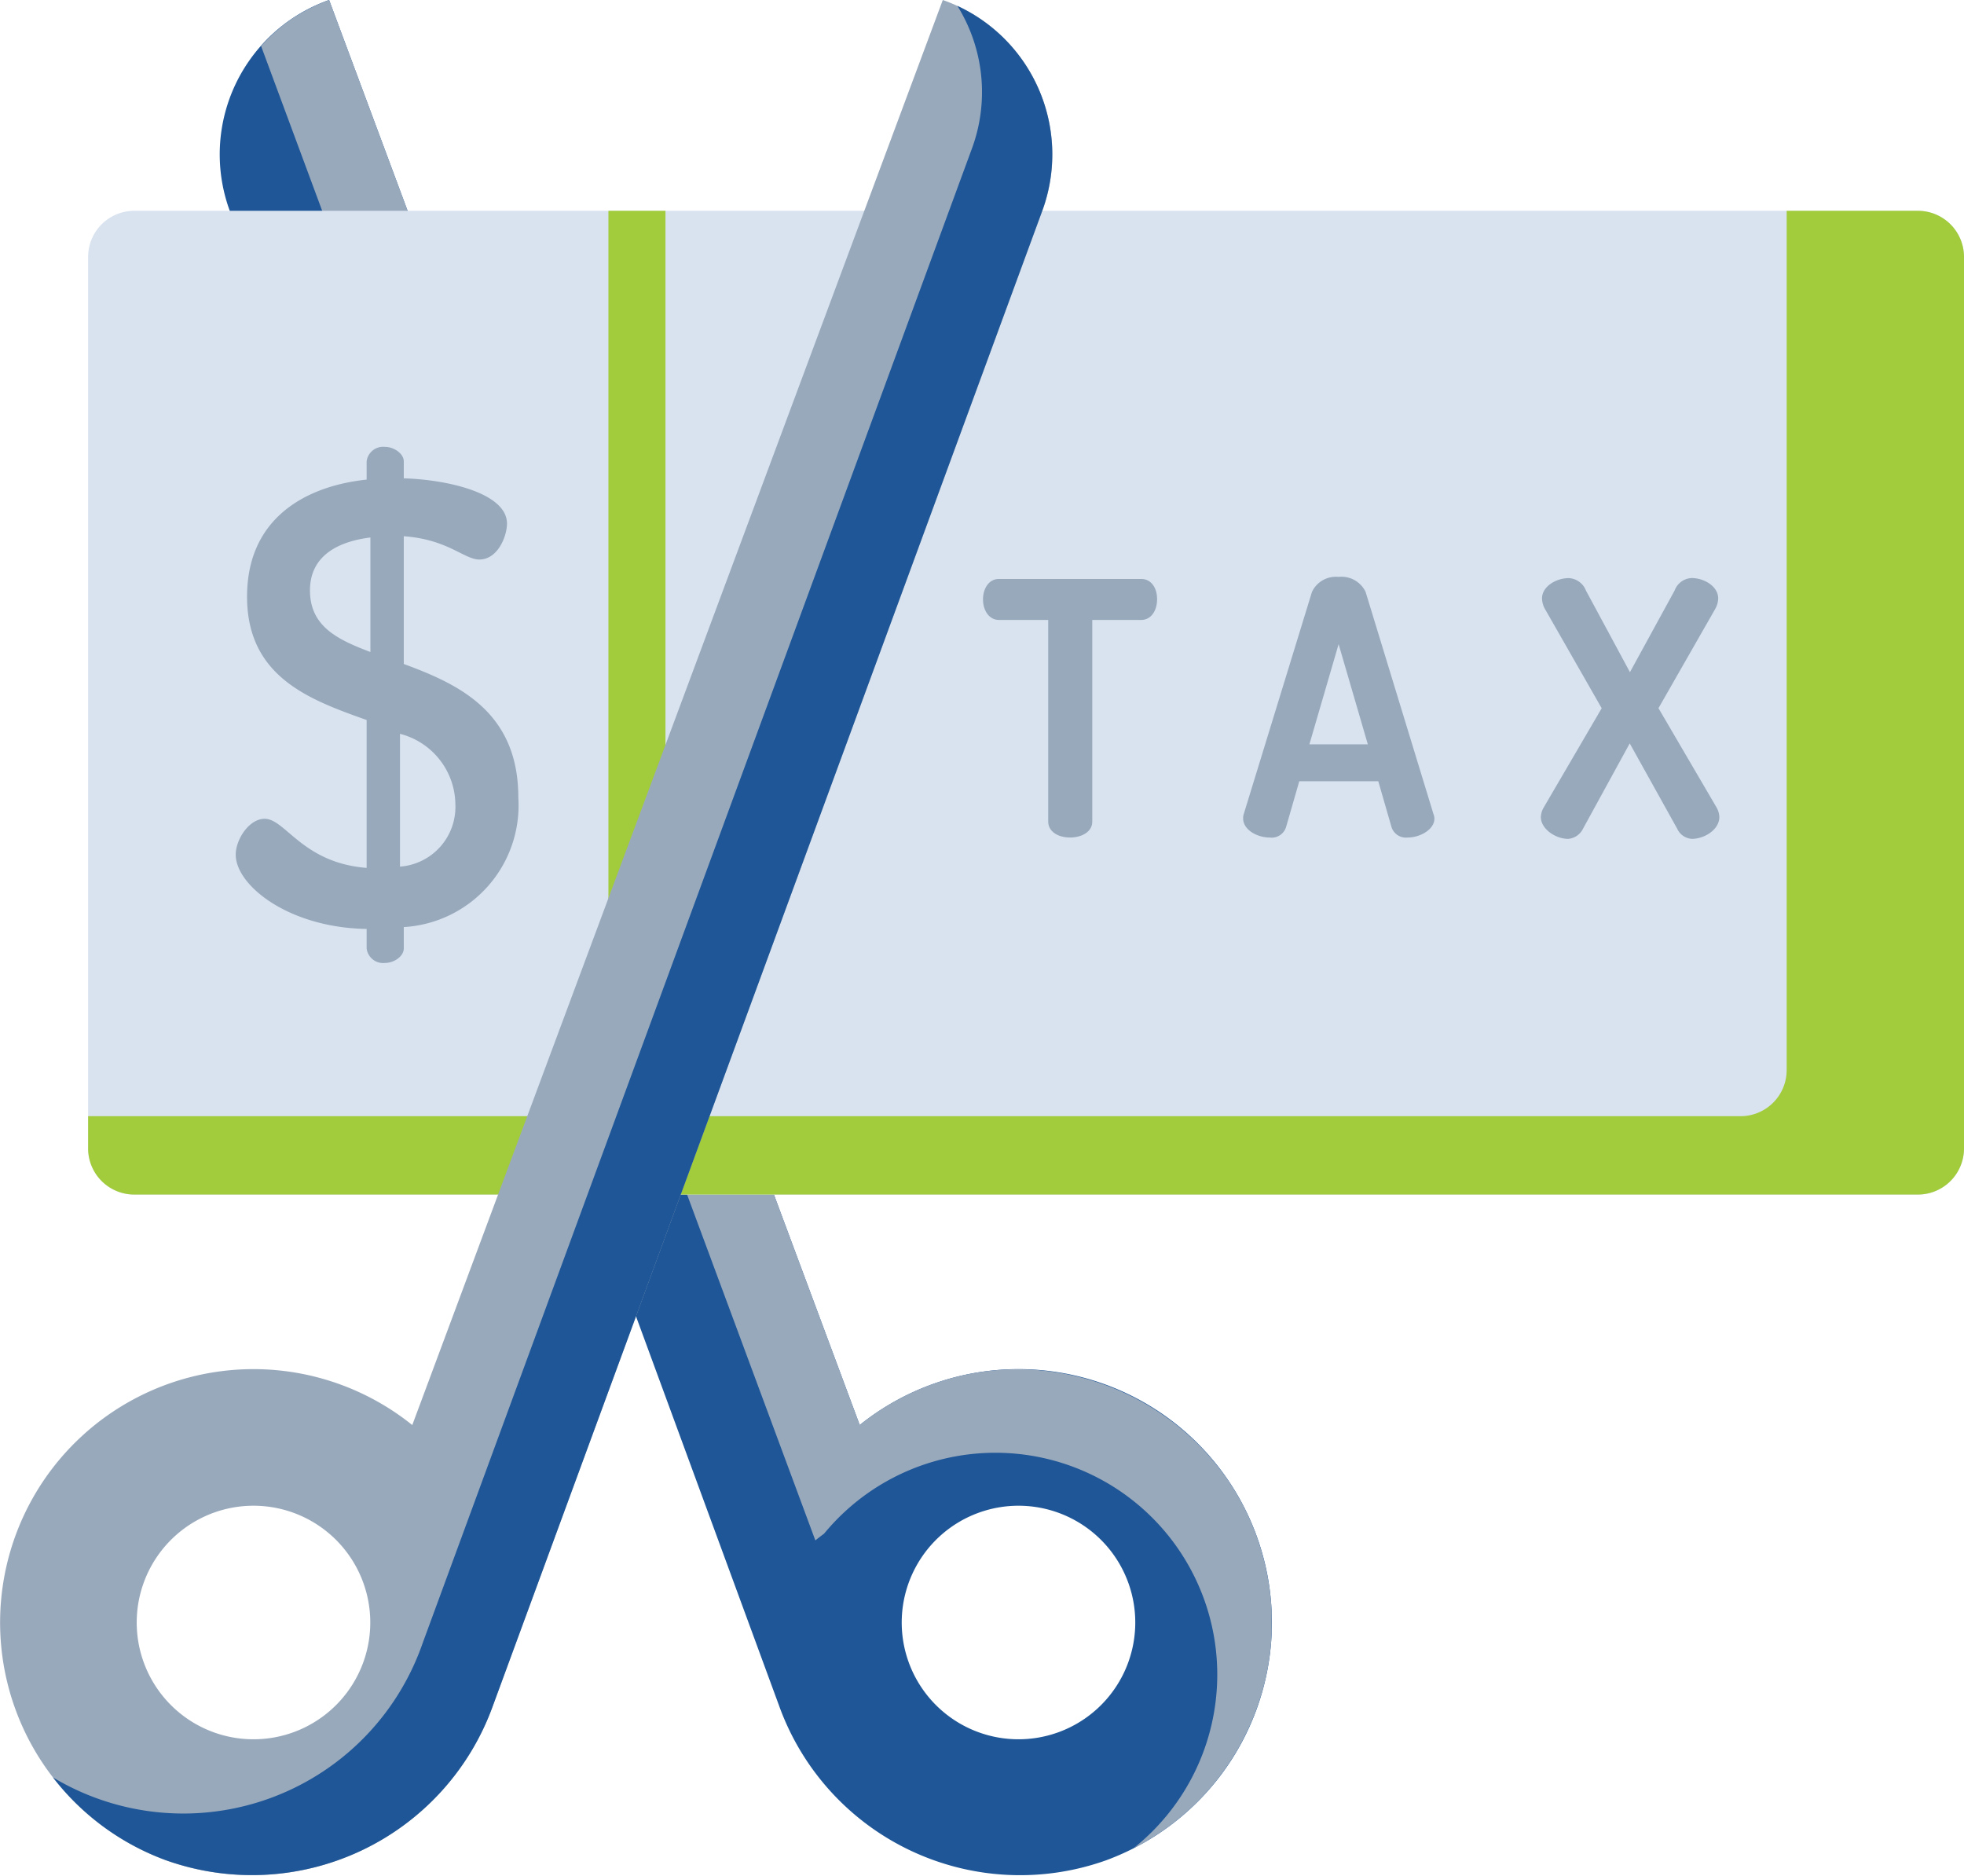
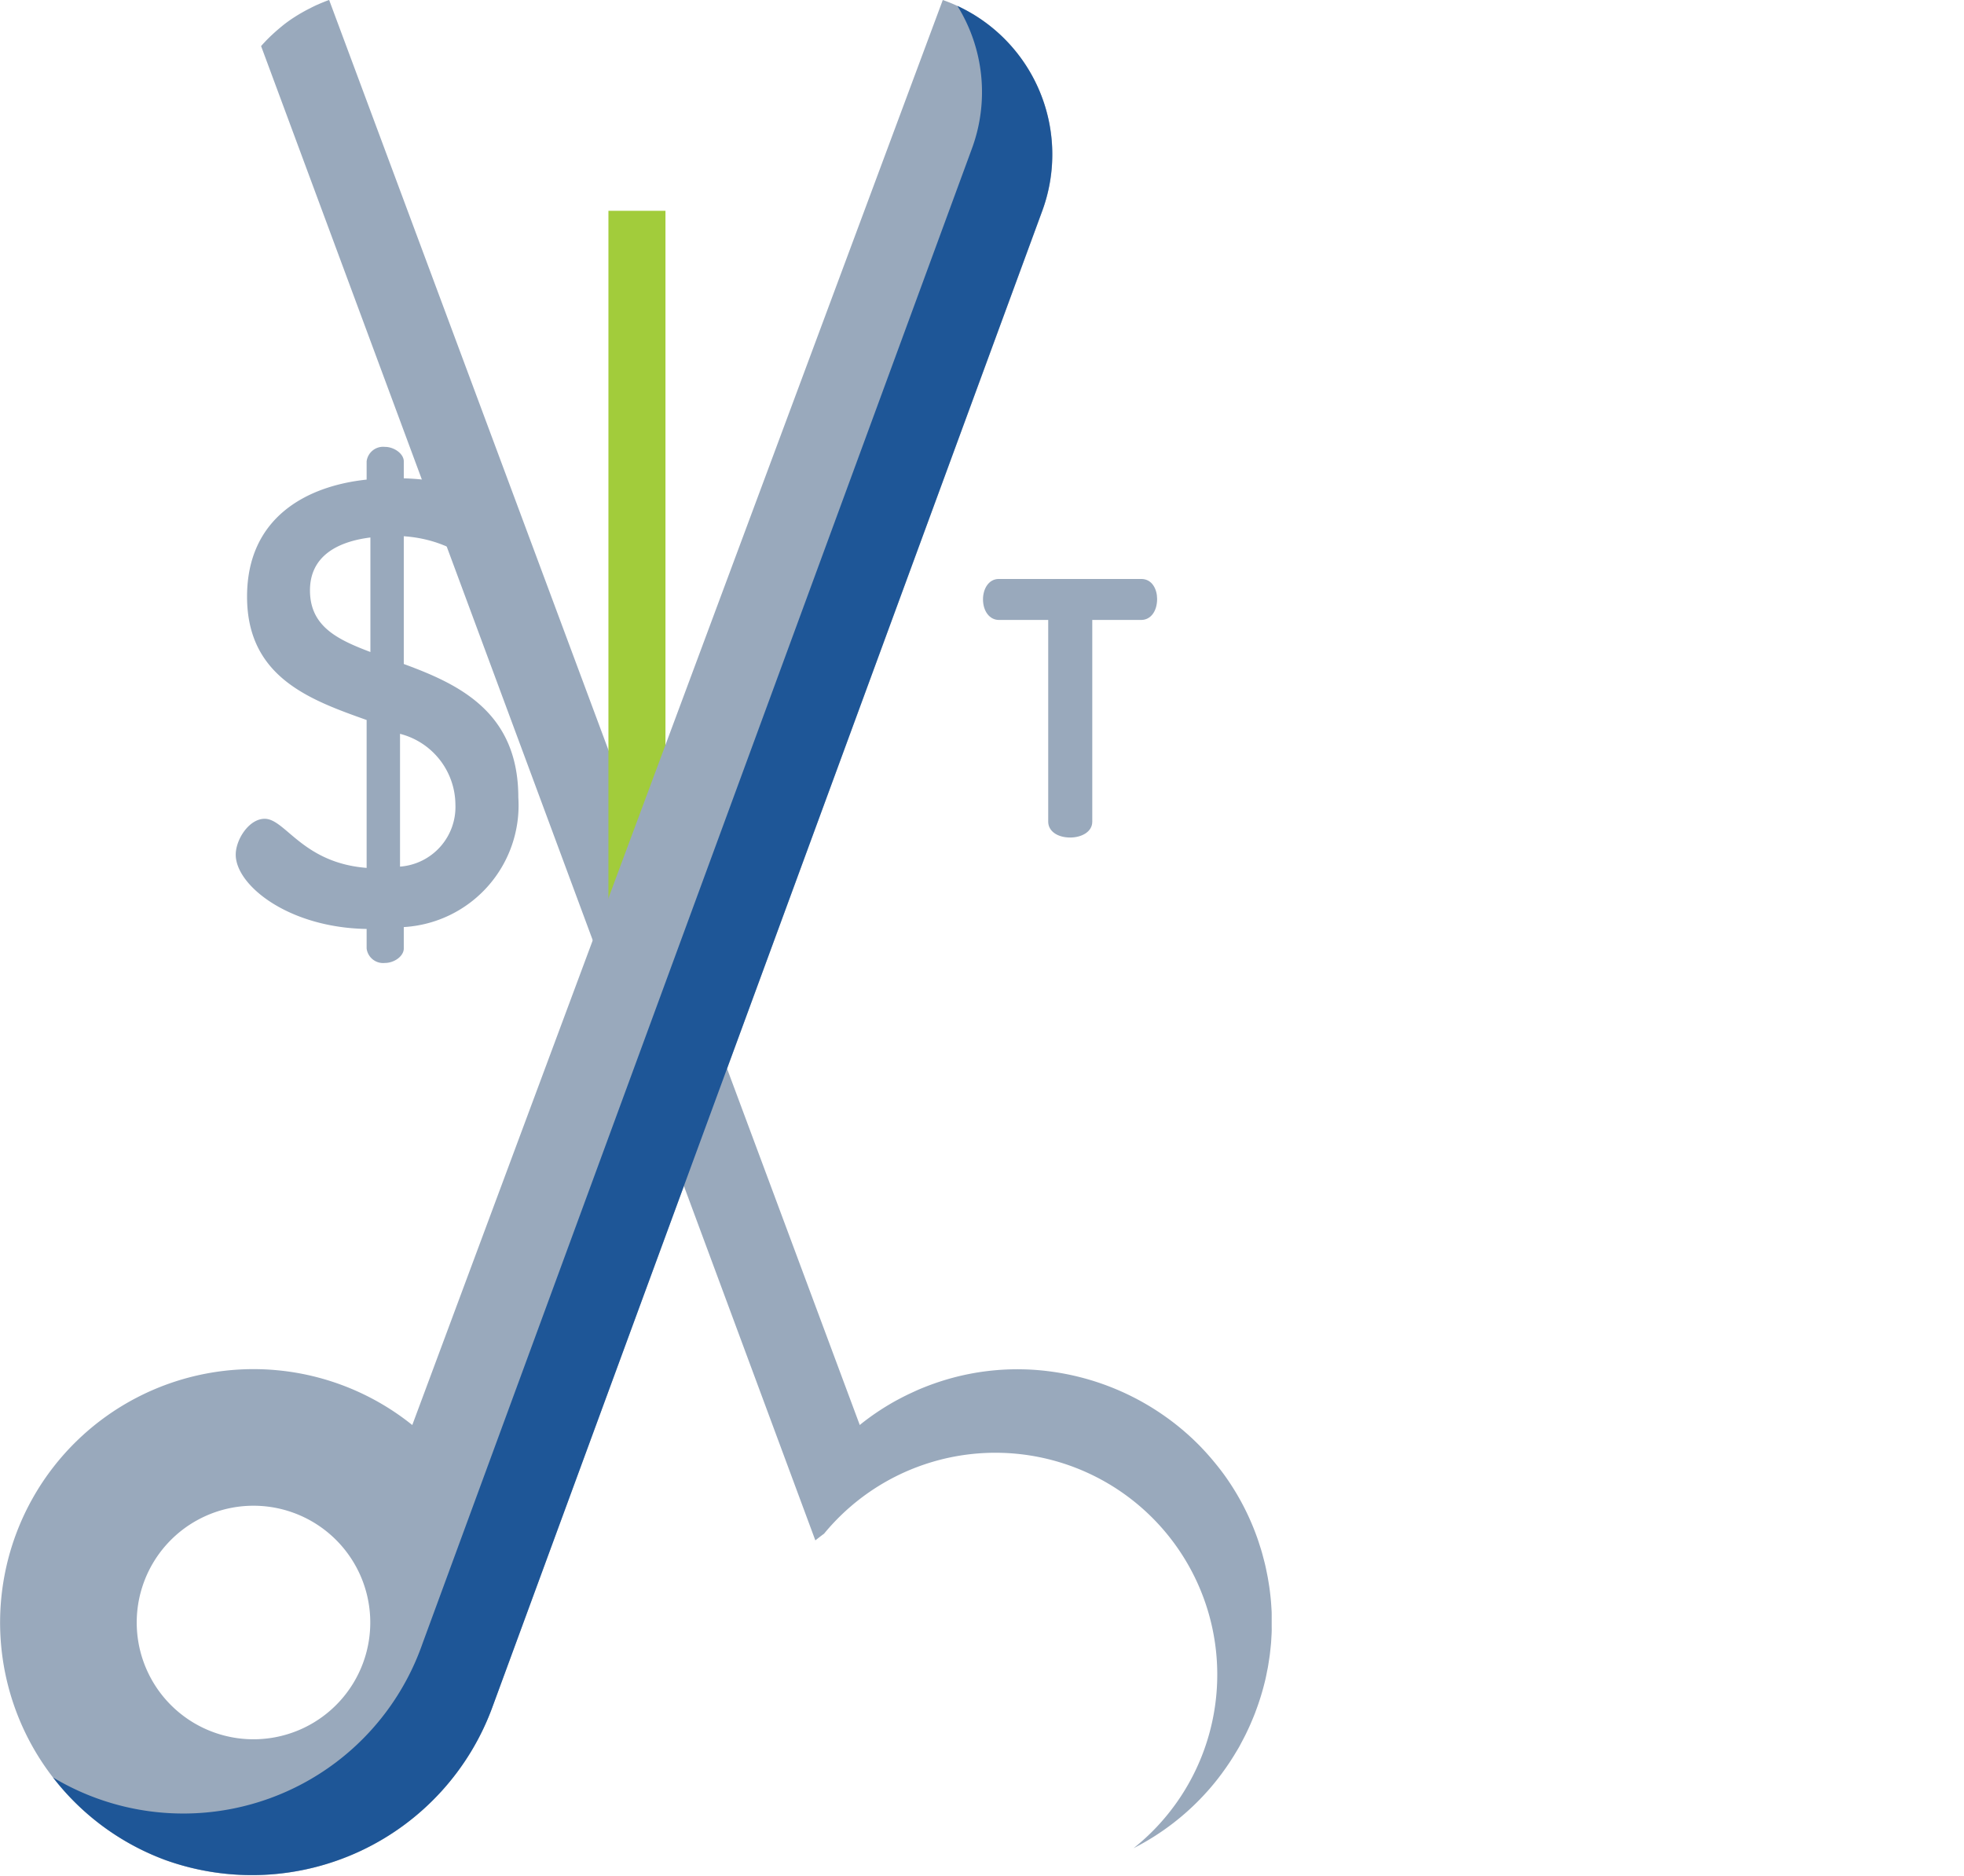
<svg xmlns="http://www.w3.org/2000/svg" width="63.12" height="60.282" viewBox="0 0 63.12 60.282">
  <g id="tax" transform="translate(0 -11.511)">
-     <path id="Path_2834" data-name="Path 2834" d="M60.779,11.511a5.26,5.26,0,0,0-3.192,6.775L75.245,66.34a8.23,8.23,0,0,0,10.517,4.955A8.144,8.144,0,1,0,77.833,57.31l-17.054-45.8ZM81.643,60.133a3.753,3.753,0,1,1-2.23,4.817A3.753,3.753,0,0,1,81.643,60.133Z" transform="translate(-50.203)" fill="#1e5697" />
    <path id="Path_2835" data-name="Path 2835" d="M87.2,57.31h0l-17.054-45.8h0c-.13.046-.257.1-.381.153h0q-.1.046-.206.1l-.087.044q-.11.057-.216.118l-.054.031q-.137.082-.269.17l0,0,0,0q-.124.085-.243.177l-.046.037q-.1.082-.2.169l-.037.033a5.254,5.254,0,0,0-.448.45h0L85.772,61.017q.138-.111.281-.216A7.13,7.13,0,1,1,96,70.909a8.094,8.094,0,0,0,2.368-1.825l.021-.023c.072-.081.142-.165.211-.249l.036-.044c.065-.08.127-.162.189-.245l.043-.059q.088-.12.171-.243l.047-.07q.08-.121.155-.244l.047-.078c.049-.081.1-.163.142-.246l.044-.083c.044-.083.088-.166.13-.251.014-.028.026-.056.04-.084.041-.086.081-.171.119-.259.011-.026.021-.052.033-.078.038-.09.076-.181.111-.272.006-.017.012-.034.018-.05a8.15,8.15,0,0,0,.3-.976l.01-.04c.018-.079.034-.158.049-.237.009-.047.02-.094.029-.142.013-.071.023-.142.034-.213s.018-.113.026-.17.016-.135.023-.2.013-.122.019-.183.009-.131.013-.2.008-.129.01-.193,0-.128,0-.193,0-.133,0-.2,0-.126,0-.189-.006-.137-.01-.205-.008-.124-.013-.186-.013-.141-.021-.211-.014-.121-.022-.182-.021-.144-.033-.216-.019-.118-.03-.177c-.014-.074-.03-.149-.045-.223-.012-.057-.023-.113-.037-.17-.018-.078-.039-.156-.06-.234-.014-.053-.027-.105-.042-.158-.025-.087-.053-.173-.081-.26-.014-.044-.027-.087-.042-.131q-.067-.195-.144-.388a8.026,8.026,0,0,0-.939-1.71c-.116-.161-.239-.315-.365-.466-.112-.134-.228-.265-.348-.391l-.021-.023q-.132-.137-.269-.267t-.281-.254q-.286-.247-.594-.466a8.261,8.261,0,0,0-3.778-1.472l-.079-.01c-.24-.027-.482-.045-.726-.05a8.024,8.024,0,0,0-2.3.279q-.191.052-.381.114-.364.119-.708.267h0c-.1.045-.2.092-.305.14l-.089.044q-.111.055-.22.113l-.086.046a8.138,8.138,0,0,0-1.015.663C87.3,57.227,87.25,57.267,87.2,57.31Z" transform="translate(-59.568)" fill="#99a9bc" />
-     <path id="Path_2836" data-name="Path 2836" d="M81.78,98.086H24.458A1.483,1.483,0,0,1,22.975,96.6V67.951a1.483,1.483,0,0,1,1.483-1.483H81.78a1.483,1.483,0,0,1,1.483,1.483V96.6A1.483,1.483,0,0,1,81.78,98.086Z" transform="translate(-20.143 -48.182)" fill="#d8e3ef" />
-     <path id="Path_2837" data-name="Path 2837" d="M81.78,66.467H77.564V94.082a1.483,1.483,0,0,1-1.483,1.483H22.975V96.6a1.483,1.483,0,0,0,1.483,1.483H81.78A1.483,1.483,0,0,0,83.263,96.6V67.951A1.483,1.483,0,0,0,81.78,66.467Z" transform="translate(-20.143 -48.181)" fill="#a2cc3b" />
-     <path id="Path_2838" data-name="Path 2838" d="M65.662,143.492c-2.508-.04-4.207-1.4-4.207-2.387,0-.485.425-1.153.93-1.153.667,0,1.214,1.416,3.277,1.578v-4.753c-1.82-.647-3.843-1.375-3.843-3.964,0-2.549,1.921-3.56,3.843-3.762v-.587a.534.534,0,0,1,.587-.465c.3,0,.607.223.607.465v.546c1.375.04,3.317.465,3.317,1.456,0,.384-.283,1.153-.89,1.153-.485,0-1.011-.647-2.427-.748v4.106c1.76.647,3.681,1.537,3.681,4.288a3.918,3.918,0,0,1-3.681,4.167v.688c0,.243-.3.465-.607.465a.534.534,0,0,1-.587-.465Zm.121-8.9v-3.681c-1.133.142-1.942.647-1.942,1.7C63.842,133.763,64.712,134.187,65.784,134.592Zm.951,2.629v4.268a1.924,1.924,0,0,0,1.78-2A2.366,2.366,0,0,0,66.734,137.221Z" transform="translate(-53.879 -102.126)" fill="#99a9bc" />
+     <path id="Path_2838" data-name="Path 2838" d="M65.662,143.492c-2.508-.04-4.207-1.4-4.207-2.387,0-.485.425-1.153.93-1.153.667,0,1.214,1.416,3.277,1.578v-4.753c-1.82-.647-3.843-1.375-3.843-3.964,0-2.549,1.921-3.56,3.843-3.762v-.587a.534.534,0,0,1,.587-.465c.3,0,.607.223.607.465v.546c1.375.04,3.317.465,3.317,1.456,0,.384-.283,1.153-.89,1.153-.485,0-1.011-.647-2.427-.748v4.106c1.76.647,3.681,1.537,3.681,4.288a3.918,3.918,0,0,1-3.681,4.167v.688c0,.243-.3.465-.607.465a.534.534,0,0,1-.587-.465Zm.121-8.9v-3.681c-1.133.142-1.942.647-1.942,1.7C63.842,133.763,64.712,134.187,65.784,134.592m.951,2.629v4.268a1.924,1.924,0,0,0,1.78-2A2.366,2.366,0,0,0,66.734,137.221Z" transform="translate(-53.879 -102.126)" fill="#99a9bc" />
    <rect id="Rectangle_274" data-name="Rectangle 274" width="1.833" height="31.618" transform="translate(19.554 18.286)" fill="#a2cc3b" />
    <path id="Path_2839" data-name="Path 2839" d="M30.3,11.511,13.25,57.31A8.144,8.144,0,1,0,5.321,71.295,8.23,8.23,0,0,0,15.837,66.34L33.5,18.286A5.26,5.26,0,0,0,30.3,11.511ZM11.67,64.95a3.753,3.753,0,1,1-2.23-4.817A3.753,3.753,0,0,1,11.67,64.95Z" transform="translate(0)" fill="#99a9bc" />
    <path id="Path_2840" data-name="Path 2840" d="M42.893,13.051a5.249,5.249,0,0,1,.467,4.582L25.7,65.686a8.14,8.14,0,0,1-11.873,4.3,8.1,8.1,0,0,0,3.616,2.655A8.23,8.23,0,0,0,27.961,67.69L45.619,19.636A5.26,5.26,0,0,0,42.893,13.051Z" transform="translate(-12.123 -1.35)" fill="#1e5697" />
    <g id="Group_429" data-name="Group 429" transform="translate(31.592 30.052)">
      <path id="Path_2841" data-name="Path 2841" d="M261.341,162.438h-4.578c-.334,0-.509.328-.509.653,0,.385.214.664.509.664h1.587v6.484c0,.3.291.509.708.509.352,0,.708-.175.708-.509v-6.484h1.575c.3,0,.509-.277.509-.675C261.85,162.771,261.691,162.438,261.341,162.438Z" transform="translate(-256.254 -162.372)" fill="#99a9bc" />
-       <path id="Path_2842" data-name="Path 2842" d="M328.006,162.383a.857.857,0,0,0-.867-.481.847.847,0,0,0-.857.484l-2.194,7.145a.415.415,0,0,0-.017.138c0,.359.449.609.851.609a.484.484,0,0,0,.527-.332l.426-1.477h2.539l.427,1.48a.487.487,0,0,0,.515.329c.407,0,.862-.26.862-.609a.422.422,0,0,0-.027-.135Zm-1.806,4.9.939-3.22.939,3.22Z" transform="translate(-315.71 -161.902)" fill="#99a9bc" />
-       <path id="Path_2843" data-name="Path 2843" d="M407.375,169.556l-1.872-3.2,1.819-3.182a.726.726,0,0,0,.1-.347c0-.385-.449-.653-.851-.653a.609.609,0,0,0-.549.4l-1.436,2.625-1.414-2.623a.622.622,0,0,0-.55-.4c-.408,0-.862.268-.862.653a.727.727,0,0,0,.1.348l1.818,3.181-1.876,3.211a.646.646,0,0,0-.079.287c0,.386.478.7.873.7a.581.581,0,0,0,.483-.329l1.5-2.739,1.522,2.735a.558.558,0,0,0,.474.333c.409,0,.884-.3.884-.7A.675.675,0,0,0,407.375,169.556Z" transform="translate(-383.794 -162.137)" fill="#99a9bc" />
    </g>
  </g>
</svg>